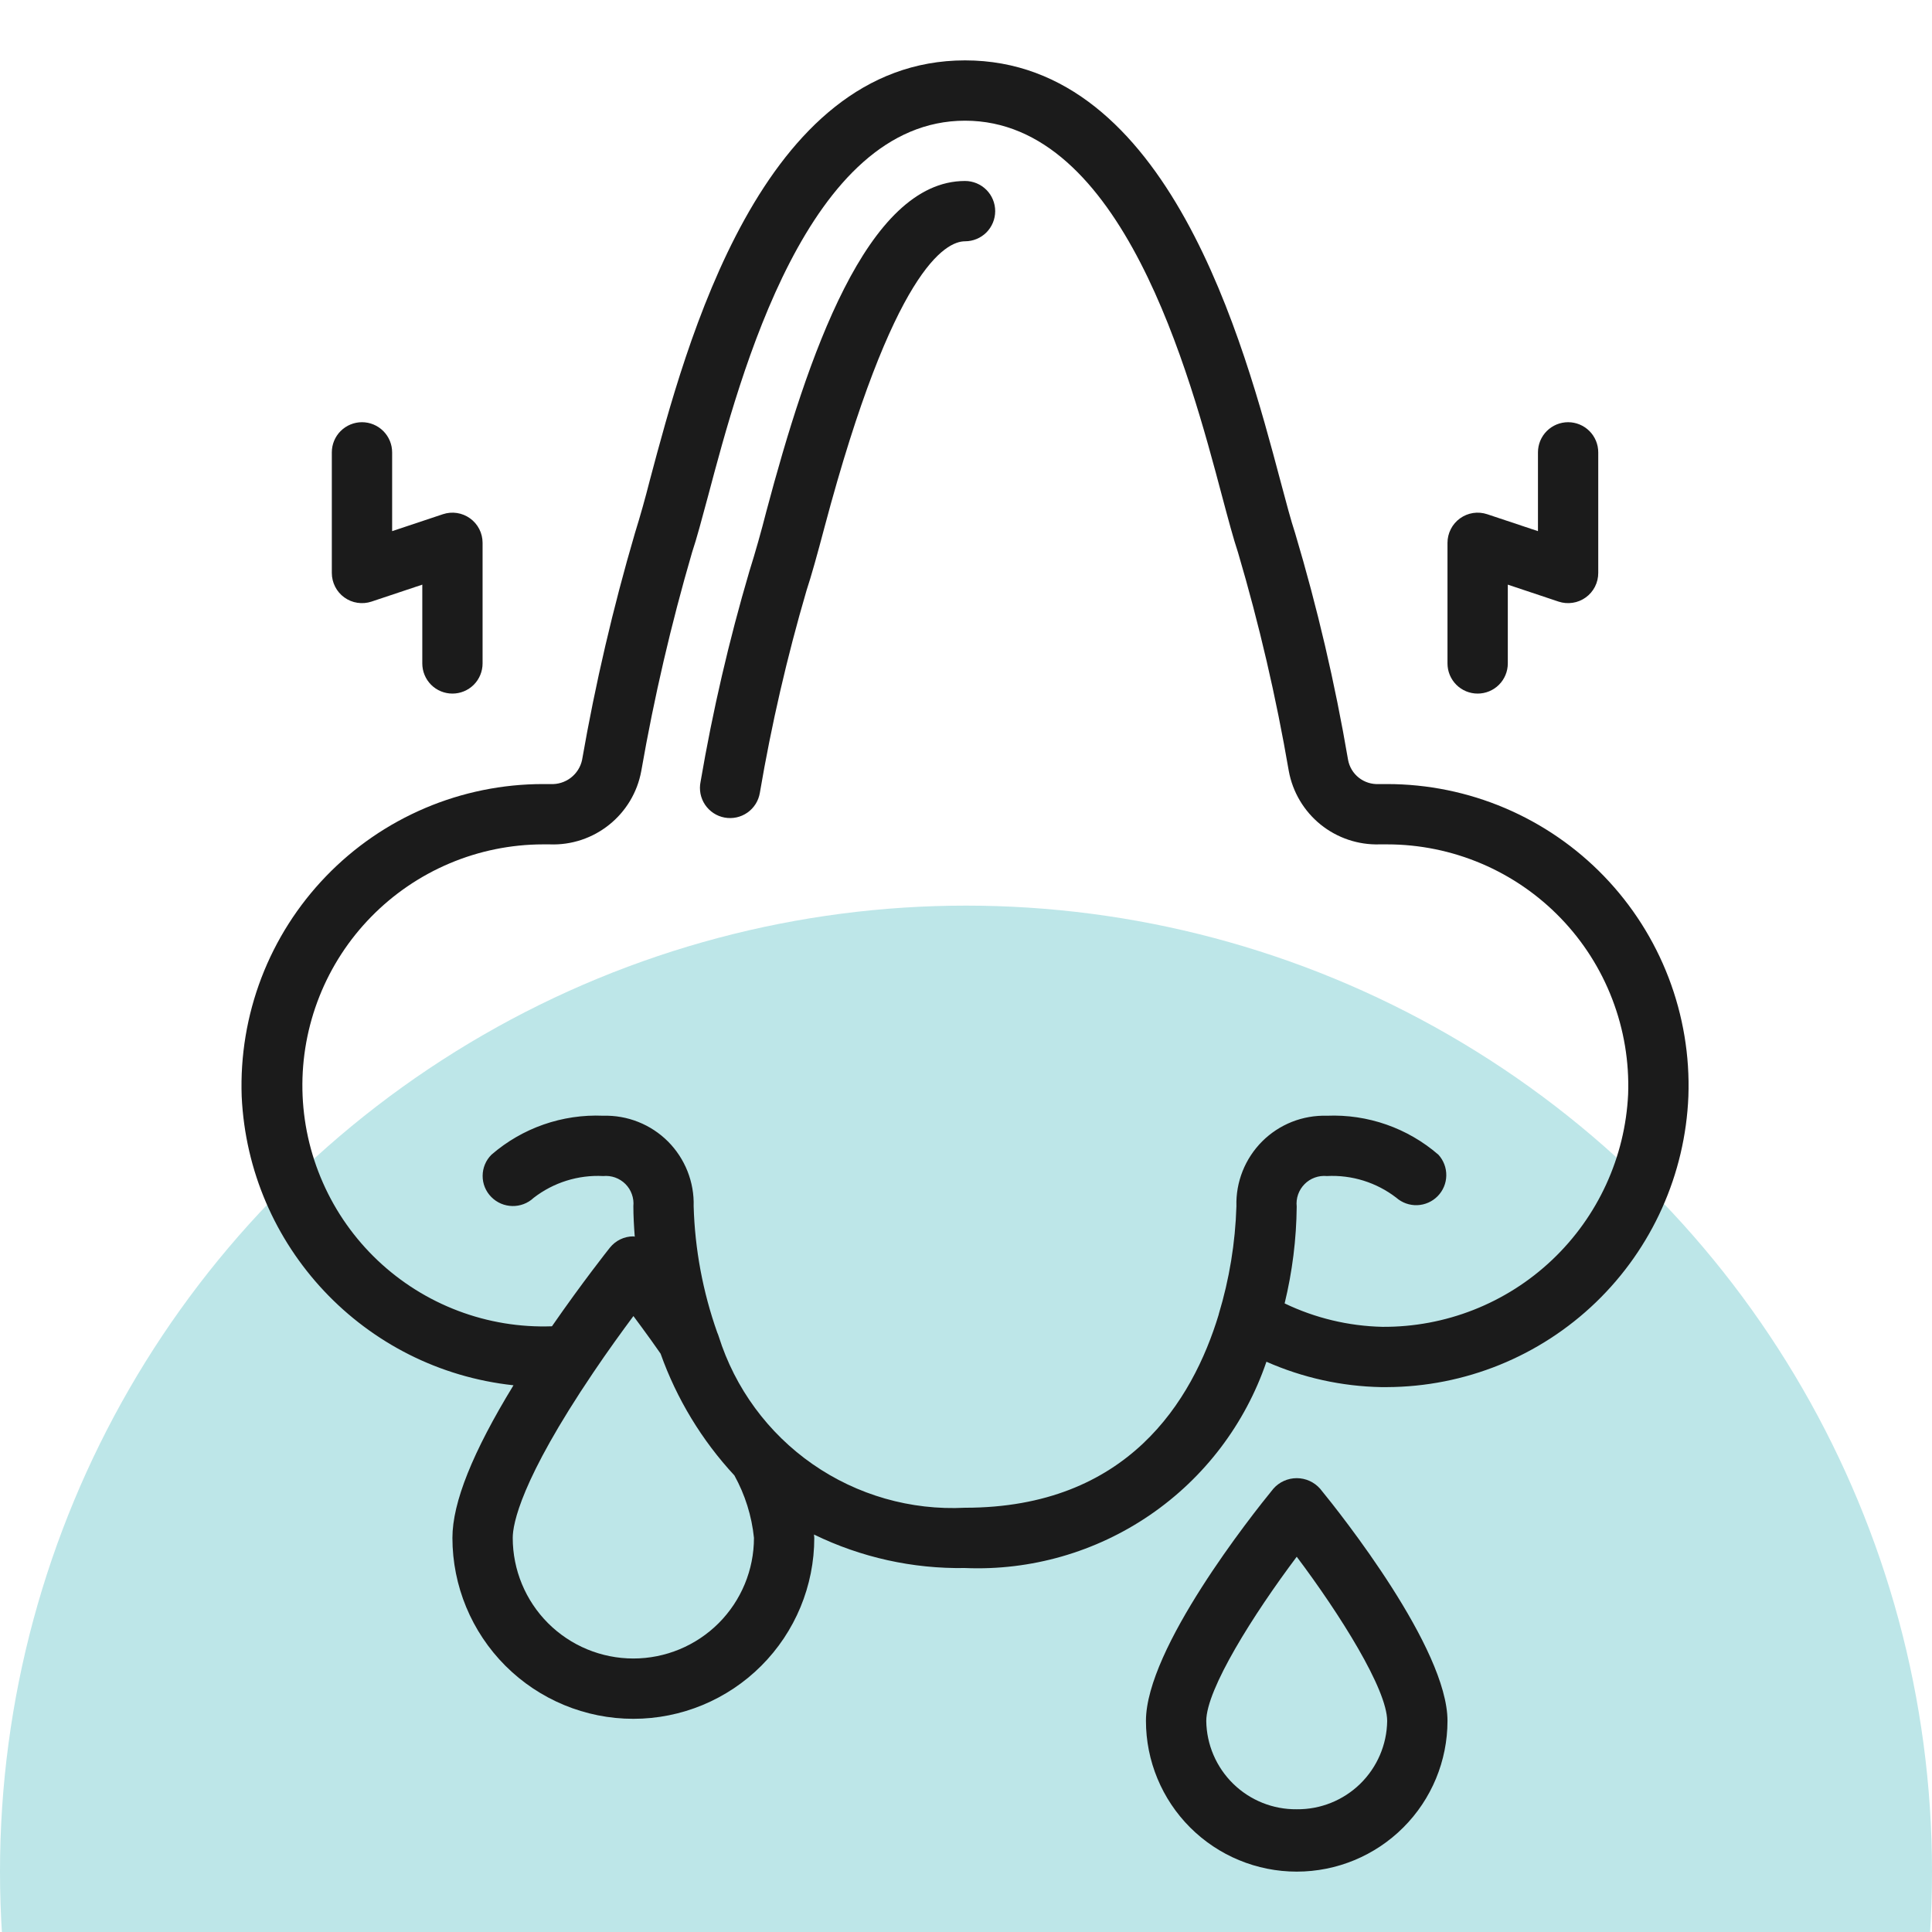
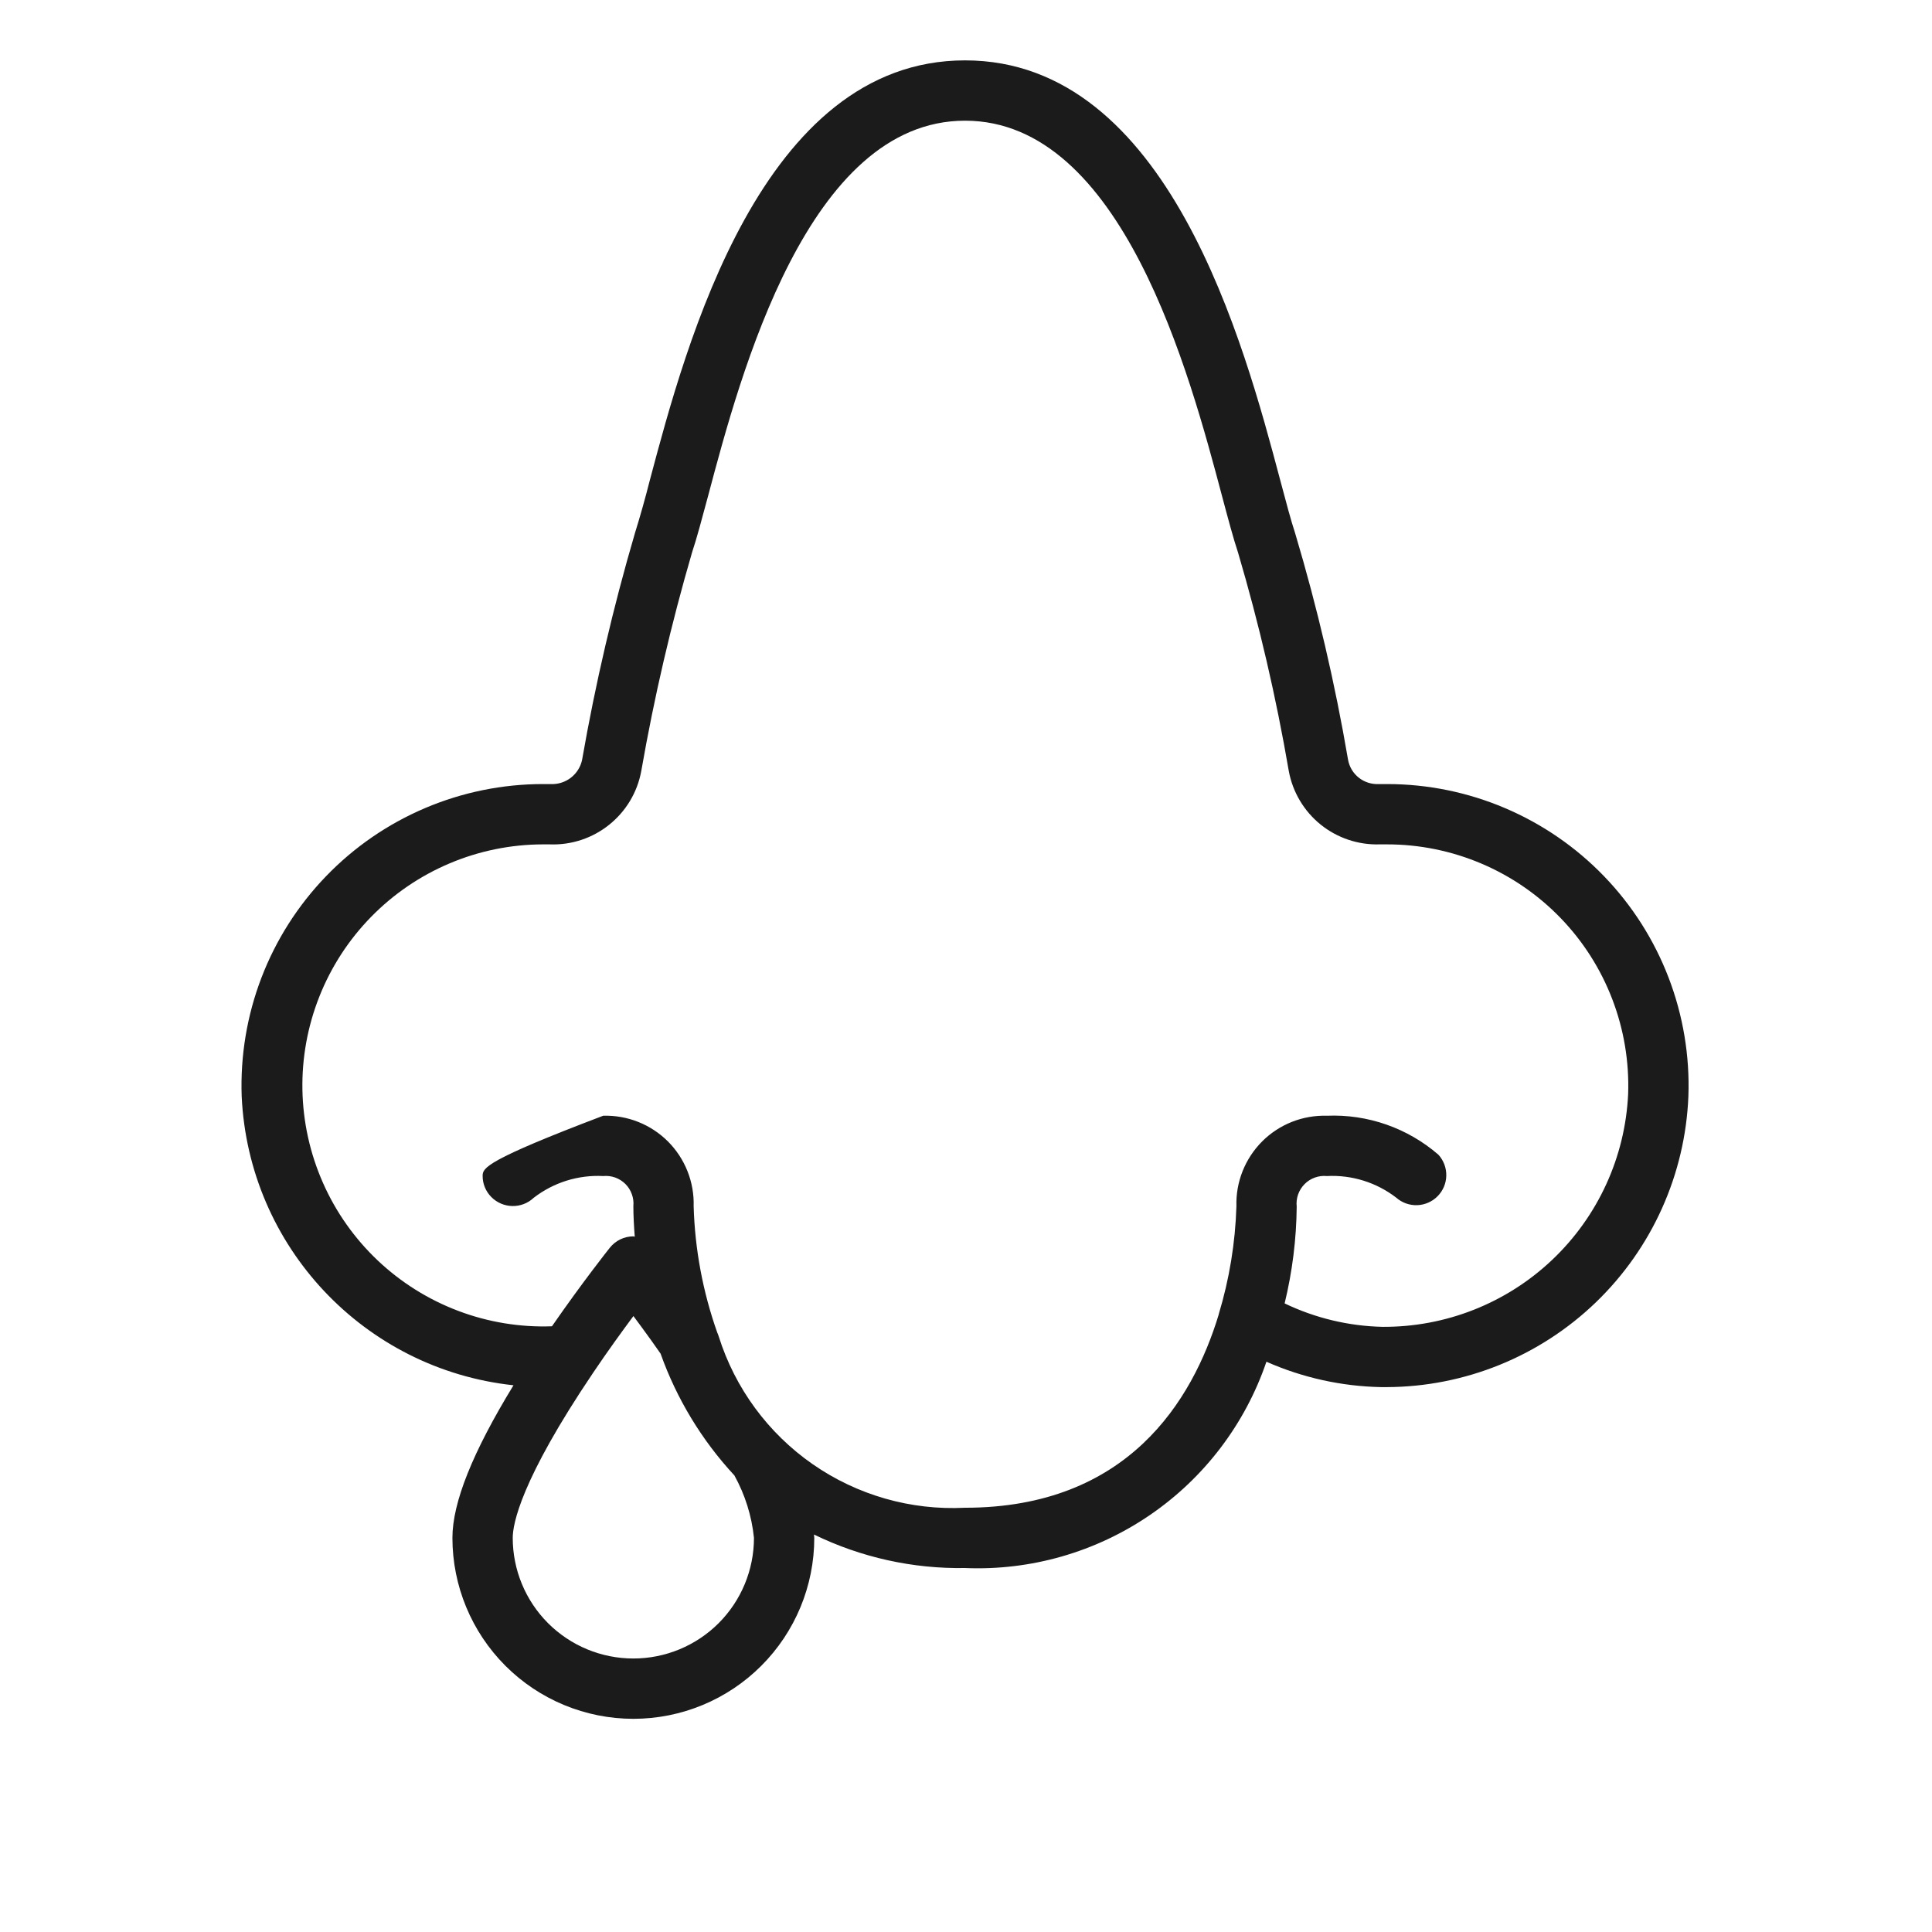
<svg xmlns="http://www.w3.org/2000/svg" width="64" height="64" viewBox="0 0 64 64" fill="none">
  <g clip-path="url(#clip0_1240_873)">
-     <circle cx="32" cy="62" r="32" fill="#BDE6E8" />
-     <path d="M55.93 36.316C55.978 34.976 55.755 33.64 55.275 32.387C54.795 31.135 54.068 29.992 53.137 29.027C52.205 28.061 51.089 27.294 49.855 26.769C48.621 26.244 47.294 25.974 45.952 25.973H45.673C45.434 25.985 45.2 25.91 45.012 25.762C44.825 25.614 44.698 25.403 44.656 25.168C44.224 22.634 43.639 20.129 42.904 17.666C42.765 17.245 42.604 16.639 42.411 15.913C41.211 11.397 38.712 2 31.968 2C25.224 2 22.726 11.397 21.525 15.913C21.376 16.501 21.212 17.085 21.032 17.664C20.309 20.133 19.724 22.64 19.282 25.174C19.232 25.41 19.098 25.619 18.907 25.766C18.715 25.912 18.477 25.986 18.237 25.973H17.984C16.643 25.974 15.316 26.244 14.081 26.769C12.847 27.294 11.731 28.061 10.8 29.027C9.869 29.992 9.141 31.135 8.661 32.387C8.181 33.64 7.959 34.976 8.006 36.316C8.236 41.291 12.059 45.356 17.01 45.889C15.66 48.099 14.987 49.768 14.987 50.944C14.987 52.534 15.619 54.058 16.743 55.182C17.867 56.306 19.391 56.938 20.981 56.938C22.57 56.938 24.095 56.306 25.218 55.182C26.342 54.058 26.974 52.534 26.974 50.944C26.974 50.91 26.965 50.869 26.964 50.833C28.521 51.592 30.236 51.972 31.968 51.943C34.147 52.034 36.296 51.417 38.096 50.185C39.895 48.954 41.248 47.173 41.952 45.109C43.151 45.639 44.442 45.924 45.752 45.95H45.937C48.523 45.941 51.006 44.934 52.868 43.139C54.729 41.344 55.826 38.9 55.93 36.316ZM20.981 54.94C19.921 54.94 18.905 54.519 18.155 53.77C17.406 53.02 16.985 52.004 16.985 50.944C16.985 50.486 17.245 49.036 19.65 45.472C20.137 44.749 20.61 44.098 20.983 43.596C21.157 43.83 21.352 44.095 21.56 44.384L21.729 44.623C21.78 44.694 21.829 44.769 21.883 44.842C22.416 46.339 23.248 47.711 24.328 48.876C24.681 49.515 24.902 50.218 24.976 50.944C24.976 52.004 24.555 53.02 23.806 53.77C23.056 54.519 22.04 54.94 20.981 54.94ZM45.791 43.953C44.67 43.927 43.567 43.663 42.555 43.177C42.81 42.127 42.945 41.05 42.955 39.969C42.94 39.834 42.956 39.697 43.001 39.568C43.046 39.44 43.119 39.323 43.215 39.226C43.31 39.129 43.426 39.055 43.554 39.009C43.682 38.962 43.819 38.945 43.955 38.958C44.781 38.915 45.596 39.169 46.252 39.674C46.444 39.843 46.693 39.932 46.948 39.923C47.203 39.913 47.445 39.807 47.624 39.625C47.803 39.443 47.906 39.199 47.91 38.944C47.915 38.688 47.822 38.441 47.65 38.252C46.628 37.366 45.306 36.904 43.955 36.96C43.558 36.949 43.163 37.018 42.794 37.164C42.425 37.311 42.09 37.531 41.809 37.812C41.529 38.093 41.309 38.428 41.162 38.797C41.016 39.165 40.946 39.56 40.958 39.957C40.921 41.17 40.724 42.373 40.372 43.535V43.544C39.502 46.412 37.35 49.946 31.968 49.946C30.171 50.037 28.395 49.529 26.918 48.501C25.442 47.474 24.348 45.985 23.808 44.269C23.795 44.226 23.779 44.184 23.76 44.143C23.283 42.797 23.019 41.385 22.978 39.957C22.99 39.56 22.92 39.166 22.774 38.797C22.627 38.428 22.407 38.093 22.127 37.812C21.846 37.532 21.511 37.311 21.142 37.165C20.773 37.018 20.378 36.949 19.982 36.96C18.628 36.902 17.303 37.364 16.279 38.252C16.093 38.437 15.989 38.688 15.988 38.95C15.986 39.212 16.089 39.464 16.273 39.65C16.655 40.04 17.281 40.054 17.679 39.679C18.336 39.171 19.153 38.915 19.982 38.958C20.116 38.945 20.252 38.962 20.379 39.007C20.506 39.053 20.622 39.126 20.717 39.221C20.813 39.317 20.886 39.432 20.931 39.56C20.977 39.687 20.994 39.822 20.981 39.957C20.981 40.272 21 40.614 21.027 40.967C21.012 40.967 20.997 40.956 20.981 40.956C20.831 40.956 20.683 40.99 20.549 41.055C20.414 41.12 20.296 41.215 20.203 41.331C20.163 41.38 19.303 42.464 18.284 43.935C17.225 43.973 16.169 43.799 15.178 43.424C14.186 43.049 13.28 42.481 12.51 41.752C11.741 41.023 11.124 40.149 10.697 39.179C10.269 38.21 10.038 37.165 10.018 36.105C9.998 35.046 10.19 33.993 10.581 33.008C10.972 32.023 11.555 31.126 12.297 30.369C13.038 29.612 13.923 29.01 14.899 28.598C15.876 28.186 16.924 27.973 17.984 27.971H18.204C19.682 28.03 20.98 26.992 21.244 25.535C21.67 23.093 22.232 20.677 22.926 18.297C23.077 17.848 23.249 17.199 23.457 16.427C24.529 12.388 26.76 3.998 31.968 3.998C37.176 3.998 39.408 12.388 40.48 16.427C40.687 17.203 40.859 17.848 41.01 18.299C41.712 20.677 42.273 23.094 42.692 25.536C42.819 26.235 43.193 26.866 43.745 27.313C44.298 27.759 44.992 27.993 45.703 27.971H45.952C47.025 27.971 48.087 28.188 49.075 28.608C50.062 29.027 50.955 29.642 51.7 30.414C52.445 31.186 53.027 32.101 53.41 33.103C53.794 34.105 53.972 35.174 53.934 36.246C53.835 38.334 52.932 40.302 51.414 41.738C49.896 43.175 47.881 43.968 45.791 43.953Z" fill="#1B1B1B" />
-     <path d="M31.968 5.995C28.714 5.995 26.742 11.844 25.386 16.941C25.216 17.608 25.029 18.271 24.823 18.928C24.149 21.218 23.609 23.546 23.207 25.899C23.18 26.029 23.18 26.163 23.205 26.294C23.231 26.424 23.282 26.548 23.356 26.658C23.43 26.768 23.526 26.863 23.637 26.936C23.748 27.009 23.872 27.059 24.003 27.083C24.134 27.107 24.268 27.105 24.398 27.077C24.527 27.049 24.65 26.995 24.759 26.919C24.868 26.842 24.96 26.745 25.031 26.633C25.102 26.52 25.149 26.395 25.171 26.264C25.556 24.001 26.072 21.763 26.717 19.561C26.881 19.062 27.069 18.386 27.316 17.453C29.588 8.915 31.326 7.993 31.968 7.993C32.233 7.993 32.487 7.888 32.675 7.701C32.862 7.513 32.967 7.259 32.967 6.994C32.967 6.729 32.862 6.475 32.675 6.288C32.487 6.101 32.233 5.995 31.968 5.995ZM42.183 49.314C41.477 50.177 37.961 54.608 37.961 57.006C37.961 58.33 38.488 59.601 39.424 60.537C40.361 61.474 41.631 62 42.956 62C44.28 62 45.551 61.474 46.487 60.537C47.424 59.601 47.95 58.33 47.95 57.006C47.95 54.608 44.434 50.174 43.729 49.314C43.632 49.205 43.513 49.117 43.38 49.057C43.246 48.997 43.102 48.966 42.956 48.966C42.809 48.966 42.665 48.997 42.532 49.057C42.398 49.117 42.279 49.205 42.183 49.314ZM42.956 59.934C42.171 59.943 41.414 59.639 40.853 59.091C40.291 58.542 39.97 57.794 39.959 57.009C39.959 55.958 41.525 53.473 42.956 51.569C44.386 53.473 45.952 55.958 45.952 57.009C45.942 57.794 45.62 58.542 45.059 59.091C44.497 59.639 43.741 59.943 42.956 59.934ZM11.991 13.986C11.726 13.986 11.472 14.092 11.284 14.279C11.097 14.466 10.992 14.72 10.992 14.985V18.981C10.992 19.139 11.03 19.295 11.102 19.436C11.174 19.577 11.278 19.699 11.407 19.791C11.535 19.884 11.684 19.945 11.84 19.968C11.996 19.992 12.156 19.979 12.306 19.929L13.989 19.367V21.977C13.989 22.242 14.094 22.496 14.281 22.684C14.468 22.871 14.723 22.976 14.987 22.976C15.252 22.976 15.506 22.871 15.694 22.684C15.881 22.496 15.986 22.242 15.986 21.977V17.982C15.986 17.824 15.949 17.668 15.877 17.527C15.805 17.386 15.7 17.264 15.572 17.172C15.443 17.079 15.295 17.018 15.138 16.994C14.982 16.97 14.822 16.984 14.672 17.034L12.99 17.595V14.985C12.99 14.72 12.884 14.466 12.697 14.279C12.51 14.092 12.256 13.986 11.991 13.986ZM49.948 21.977V19.367L51.63 19.929C51.78 19.979 51.94 19.992 52.096 19.968C52.253 19.945 52.401 19.884 52.53 19.791C52.658 19.699 52.763 19.577 52.835 19.436C52.907 19.295 52.944 19.139 52.944 18.981V14.985C52.944 14.72 52.839 14.466 52.652 14.279C52.465 14.092 52.21 13.986 51.946 13.986C51.681 13.986 51.426 14.092 51.239 14.279C51.052 14.466 50.947 14.72 50.947 14.985V17.595L49.265 17.034C49.114 16.984 48.955 16.97 48.798 16.994C48.642 17.018 48.493 17.079 48.365 17.172C48.236 17.264 48.132 17.386 48.06 17.527C47.988 17.668 47.95 17.824 47.95 17.982V21.977C47.95 22.242 48.055 22.496 48.243 22.684C48.43 22.871 48.684 22.976 48.949 22.976C49.214 22.976 49.468 22.871 49.655 22.684C49.843 22.496 49.948 22.242 49.948 21.977Z" fill="#1B1B1B" />
+     <path d="M55.93 36.316C55.978 34.976 55.755 33.64 55.275 32.387C54.795 31.135 54.068 29.992 53.137 29.027C52.205 28.061 51.089 27.294 49.855 26.769C48.621 26.244 47.294 25.974 45.952 25.973H45.673C45.434 25.985 45.2 25.91 45.012 25.762C44.825 25.614 44.698 25.403 44.656 25.168C44.224 22.634 43.639 20.129 42.904 17.666C42.765 17.245 42.604 16.639 42.411 15.913C41.211 11.397 38.712 2 31.968 2C25.224 2 22.726 11.397 21.525 15.913C21.376 16.501 21.212 17.085 21.032 17.664C20.309 20.133 19.724 22.64 19.282 25.174C19.232 25.41 19.098 25.619 18.907 25.766C18.715 25.912 18.477 25.986 18.237 25.973H17.984C16.643 25.974 15.316 26.244 14.081 26.769C12.847 27.294 11.731 28.061 10.8 29.027C9.869 29.992 9.141 31.135 8.661 32.387C8.181 33.64 7.959 34.976 8.006 36.316C8.236 41.291 12.059 45.356 17.01 45.889C15.66 48.099 14.987 49.768 14.987 50.944C14.987 52.534 15.619 54.058 16.743 55.182C17.867 56.306 19.391 56.938 20.981 56.938C22.57 56.938 24.095 56.306 25.218 55.182C26.342 54.058 26.974 52.534 26.974 50.944C26.974 50.91 26.965 50.869 26.964 50.833C28.521 51.592 30.236 51.972 31.968 51.943C34.147 52.034 36.296 51.417 38.096 50.185C39.895 48.954 41.248 47.173 41.952 45.109C43.151 45.639 44.442 45.924 45.752 45.95H45.937C48.523 45.941 51.006 44.934 52.868 43.139C54.729 41.344 55.826 38.9 55.93 36.316ZM20.981 54.94C19.921 54.94 18.905 54.519 18.155 53.77C17.406 53.02 16.985 52.004 16.985 50.944C16.985 50.486 17.245 49.036 19.65 45.472C20.137 44.749 20.61 44.098 20.983 43.596C21.157 43.83 21.352 44.095 21.56 44.384L21.729 44.623C21.78 44.694 21.829 44.769 21.883 44.842C22.416 46.339 23.248 47.711 24.328 48.876C24.681 49.515 24.902 50.218 24.976 50.944C24.976 52.004 24.555 53.02 23.806 53.77C23.056 54.519 22.04 54.94 20.981 54.94ZM45.791 43.953C44.67 43.927 43.567 43.663 42.555 43.177C42.81 42.127 42.945 41.05 42.955 39.969C42.94 39.834 42.956 39.697 43.001 39.568C43.046 39.44 43.119 39.323 43.215 39.226C43.31 39.129 43.426 39.055 43.554 39.009C43.682 38.962 43.819 38.945 43.955 38.958C44.781 38.915 45.596 39.169 46.252 39.674C46.444 39.843 46.693 39.932 46.948 39.923C47.203 39.913 47.445 39.807 47.624 39.625C47.803 39.443 47.906 39.199 47.91 38.944C47.915 38.688 47.822 38.441 47.65 38.252C46.628 37.366 45.306 36.904 43.955 36.96C43.558 36.949 43.163 37.018 42.794 37.164C42.425 37.311 42.09 37.531 41.809 37.812C41.529 38.093 41.309 38.428 41.162 38.797C41.016 39.165 40.946 39.56 40.958 39.957C40.921 41.17 40.724 42.373 40.372 43.535V43.544C39.502 46.412 37.35 49.946 31.968 49.946C30.171 50.037 28.395 49.529 26.918 48.501C25.442 47.474 24.348 45.985 23.808 44.269C23.795 44.226 23.779 44.184 23.76 44.143C23.283 42.797 23.019 41.385 22.978 39.957C22.99 39.56 22.92 39.166 22.774 38.797C22.627 38.428 22.407 38.093 22.127 37.812C21.846 37.532 21.511 37.311 21.142 37.165C20.773 37.018 20.378 36.949 19.982 36.96C16.093 38.437 15.989 38.688 15.988 38.95C15.986 39.212 16.089 39.464 16.273 39.65C16.655 40.04 17.281 40.054 17.679 39.679C18.336 39.171 19.153 38.915 19.982 38.958C20.116 38.945 20.252 38.962 20.379 39.007C20.506 39.053 20.622 39.126 20.717 39.221C20.813 39.317 20.886 39.432 20.931 39.56C20.977 39.687 20.994 39.822 20.981 39.957C20.981 40.272 21 40.614 21.027 40.967C21.012 40.967 20.997 40.956 20.981 40.956C20.831 40.956 20.683 40.99 20.549 41.055C20.414 41.12 20.296 41.215 20.203 41.331C20.163 41.38 19.303 42.464 18.284 43.935C17.225 43.973 16.169 43.799 15.178 43.424C14.186 43.049 13.28 42.481 12.51 41.752C11.741 41.023 11.124 40.149 10.697 39.179C10.269 38.21 10.038 37.165 10.018 36.105C9.998 35.046 10.19 33.993 10.581 33.008C10.972 32.023 11.555 31.126 12.297 30.369C13.038 29.612 13.923 29.01 14.899 28.598C15.876 28.186 16.924 27.973 17.984 27.971H18.204C19.682 28.03 20.98 26.992 21.244 25.535C21.67 23.093 22.232 20.677 22.926 18.297C23.077 17.848 23.249 17.199 23.457 16.427C24.529 12.388 26.76 3.998 31.968 3.998C37.176 3.998 39.408 12.388 40.48 16.427C40.687 17.203 40.859 17.848 41.01 18.299C41.712 20.677 42.273 23.094 42.692 25.536C42.819 26.235 43.193 26.866 43.745 27.313C44.298 27.759 44.992 27.993 45.703 27.971H45.952C47.025 27.971 48.087 28.188 49.075 28.608C50.062 29.027 50.955 29.642 51.7 30.414C52.445 31.186 53.027 32.101 53.41 33.103C53.794 34.105 53.972 35.174 53.934 36.246C53.835 38.334 52.932 40.302 51.414 41.738C49.896 43.175 47.881 43.968 45.791 43.953Z" fill="#1B1B1B" />
  </g>
  <defs>
    <clipPath id="clip0_1240_873">
      <rect width="64" height="64" fill="white" />
    </clipPath>
  </defs>
</svg>